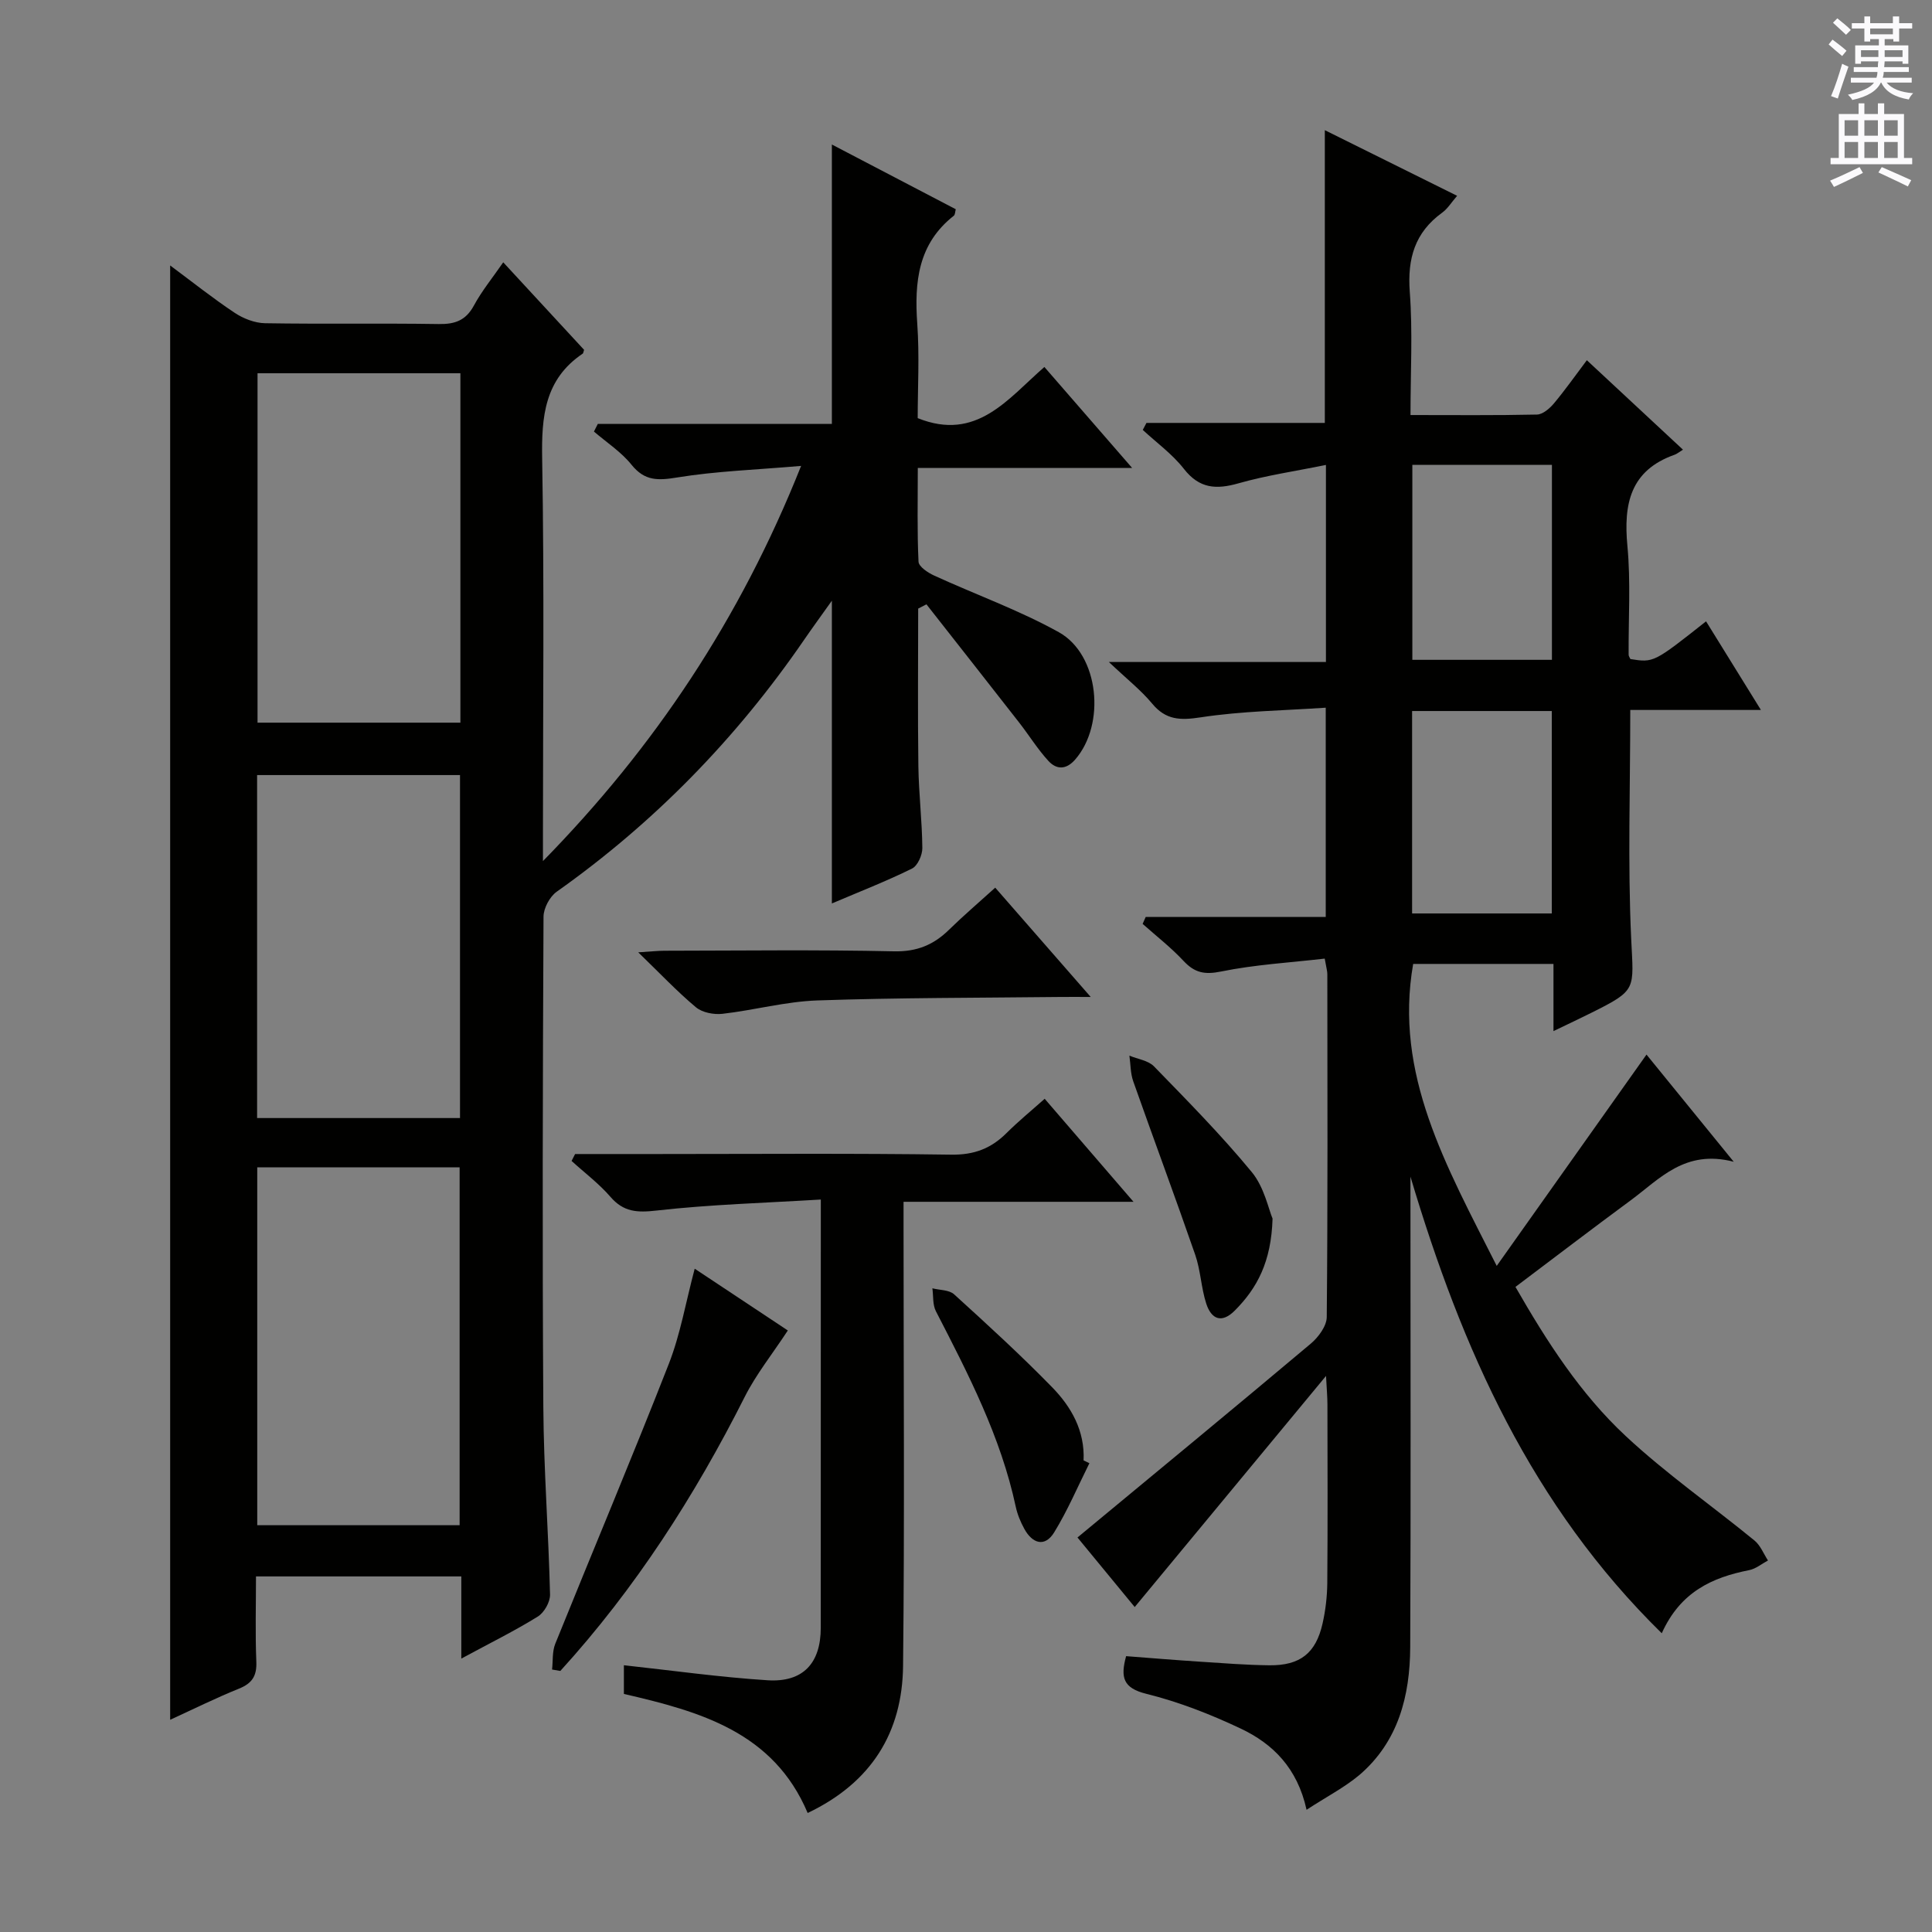
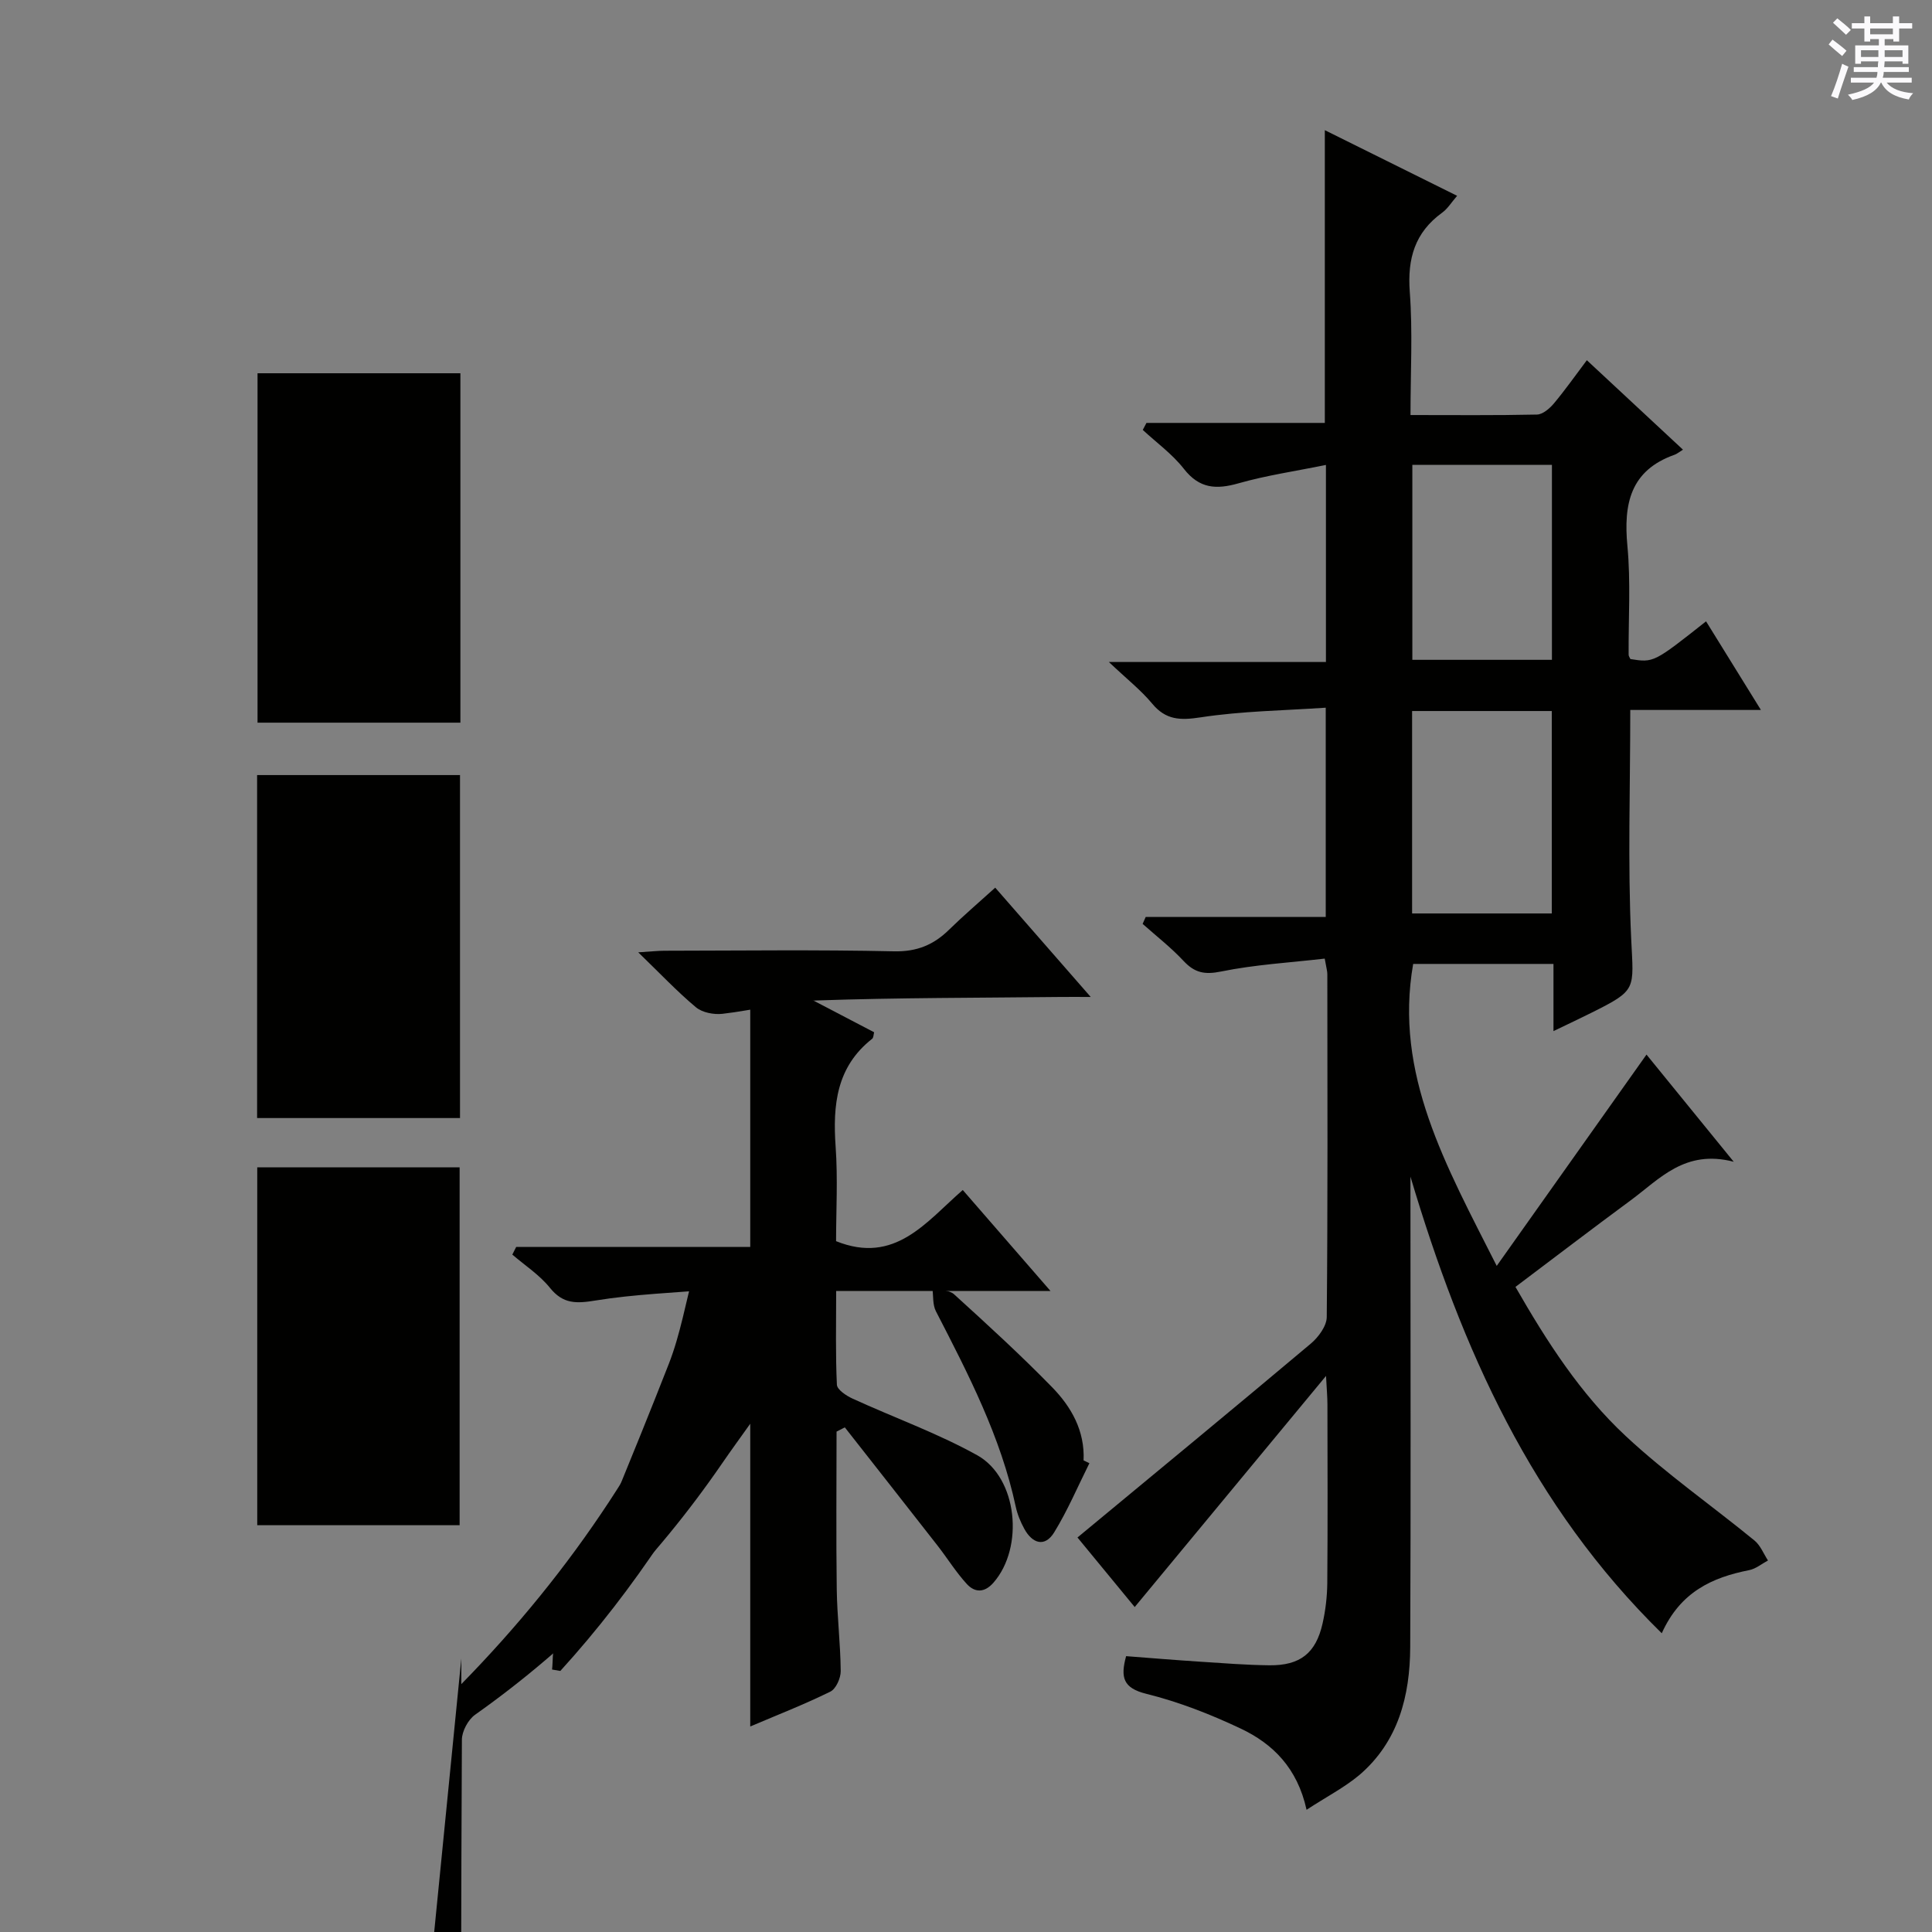
<svg xmlns="http://www.w3.org/2000/svg" enable-background="new 0 0 400 400" viewBox="0 0 400 400">
  <rect x="0" y="0" width="400" height="400" fill="#808080" stroke="none" />
  <g fill="#010100">
-     <path d="m95.51 343.39c0-6.16 0-11.44 0-17.01-14.21 0-27.96 0-42.51 0 0 5.83-.17 11.75.07 17.66.12 2.96-.88 4.48-3.6 5.58-4.74 1.91-9.34 4.2-14.24 6.44 0-100.48 0-200.54 0-301.1 4.59 3.41 8.84 6.8 13.35 9.8 1.8 1.2 4.17 2.12 6.29 2.16 11.99.2 23.99-.02 35.99.17 3.35.05 5.58-.75 7.25-3.82 1.63-3.02 3.84-5.72 6.08-8.96 5.88 6.36 11.36 12.3 16.74 18.12-.17.48-.17.71-.28.78-7.9 5.32-8.56 13.04-8.4 21.8.45 25.99.16 51.99.16 77.98v5.29c23.04-23.51 40.78-50 53.45-81.82-9.37.81-17.58 1.08-25.63 2.39-3.97.65-6.74.78-9.48-2.63-2.14-2.66-5.15-4.61-7.78-6.87.27-.53.53-1.05.8-1.58h48.46c0-19.62 0-38.48 0-57.85 8.58 4.48 17.06 8.92 25.65 13.4-.14.51-.12 1.12-.41 1.35-7.41 5.82-8.17 13.72-7.56 22.36.47 6.61.09 13.28.09 19.54 12.21 4.91 18.64-3.99 26.23-10.59 6.02 6.93 11.77 13.55 18.17 20.91-15.05 0-29.37 0-44.38 0 0 6.89-.15 13.15.15 19.4.05 1.03 1.95 2.29 3.25 2.88 8.59 3.94 17.57 7.15 25.8 11.72 8.39 4.67 9.74 19.1 3.37 26.38-1.89 2.16-3.88 2.07-5.53.27-2.23-2.43-3.99-5.29-6.03-7.91-6.39-8.19-12.81-16.34-19.22-24.51-.57.29-1.14.59-1.71.88 0 10.89-.11 21.77.04 32.66.08 5.65.77 11.29.82 16.93.01 1.45-.98 3.67-2.14 4.24-5.33 2.63-10.88 4.79-16.59 7.22 0-20.92 0-41.41 0-62.68-2.12 2.98-3.99 5.54-5.79 8.16-14 20.37-30.98 37.79-51.18 52.09-1.44 1.02-2.72 3.41-2.73 5.16-.16 33.82-.26 67.65-.04 101.48.08 12.96 1.08 25.91 1.39 38.87.04 1.54-1.21 3.74-2.53 4.56-4.78 2.96-9.84 5.46-15.84 8.7zm-.35-27.61c0-24.94 0-49.45 0-74.09-14.18 0-27.92 0-41.9 0v74.09zm.16-238.5c-14.15 0-28.02 0-42 0v72.34h42c0-24.29 0-48.2 0-72.34zm-42.09 154.2h42.01c0-23.92 0-47.49 0-71.01-14.25 0-28.14 0-42.01 0z" />
+     <path d="m95.51 343.39v5.29c23.04-23.51 40.78-50 53.45-81.82-9.37.81-17.58 1.08-25.63 2.39-3.97.65-6.74.78-9.48-2.63-2.14-2.66-5.15-4.61-7.78-6.87.27-.53.53-1.05.8-1.58h48.46c0-19.62 0-38.48 0-57.85 8.58 4.48 17.06 8.92 25.65 13.4-.14.51-.12 1.12-.41 1.35-7.41 5.82-8.17 13.72-7.56 22.36.47 6.61.09 13.28.09 19.54 12.21 4.91 18.64-3.99 26.23-10.59 6.02 6.93 11.77 13.55 18.17 20.91-15.05 0-29.37 0-44.38 0 0 6.89-.15 13.15.15 19.4.05 1.03 1.95 2.29 3.25 2.88 8.59 3.94 17.57 7.15 25.8 11.72 8.39 4.67 9.74 19.1 3.37 26.38-1.89 2.16-3.88 2.07-5.53.27-2.23-2.43-3.99-5.29-6.03-7.91-6.39-8.19-12.81-16.34-19.22-24.51-.57.29-1.14.59-1.71.88 0 10.89-.11 21.77.04 32.66.08 5.65.77 11.29.82 16.93.01 1.45-.98 3.67-2.14 4.24-5.33 2.63-10.88 4.79-16.59 7.22 0-20.92 0-41.41 0-62.68-2.12 2.98-3.99 5.54-5.79 8.16-14 20.37-30.98 37.79-51.18 52.09-1.44 1.02-2.72 3.41-2.73 5.16-.16 33.82-.26 67.65-.04 101.48.08 12.96 1.08 25.91 1.39 38.87.04 1.54-1.21 3.74-2.53 4.56-4.78 2.96-9.84 5.46-15.84 8.7zm-.35-27.61c0-24.94 0-49.45 0-74.09-14.18 0-27.92 0-41.9 0v74.09zm.16-238.5c-14.15 0-28.02 0-42 0v72.34h42c0-24.29 0-48.2 0-72.34zm-42.09 154.2h42.01c0-23.92 0-47.49 0-71.01-14.25 0-28.14 0-42.01 0z" />
    <path d="m270.51 374.7c-1.9-8.66-6.99-13.68-13.64-16.82-6.26-2.96-12.83-5.53-19.53-7.19-4.8-1.19-5.4-3.37-4.19-7.8 5.08.39 10.16.81 15.24 1.14 4.81.31 9.62.7 14.44.75 6.35.06 9.6-2.5 10.99-8.64.62-2.73.95-5.58.98-8.39.1-12.33.05-24.66.03-36.99 0-1.42-.13-2.84-.29-5.89-13.72 16.58-26.49 32-39.61 47.85-4.08-4.95-8.15-9.9-11.85-14.4 16.35-13.54 32.4-26.76 48.3-40.13 1.58-1.33 3.3-3.65 3.31-5.52.22-23.66.14-47.32.12-70.98 0-.63-.2-1.27-.54-3.22-7.22.83-14.44 1.24-21.45 2.67-3.43.7-5.47.27-7.77-2.18-2.59-2.78-5.63-5.14-8.48-7.68.21-.48.43-.96.64-1.44h37.27c0-14.5 0-28.24 0-43.32-8.61.59-17.35.69-25.91 2-4.26.65-7.21.56-10.05-2.87-2.3-2.77-5.2-5.04-8.94-8.59h44.94c0-13.47 0-26.36 0-40.8-6.36 1.3-12.33 2.16-18.08 3.8-4.63 1.32-8.11 1.13-11.33-2.99-2.38-3.05-5.64-5.4-8.51-8.06.25-.48.51-.97.76-1.45h36.93c0-20.47 0-40.23 0-60.61 8.96 4.44 17.93 8.9 27.39 13.59-1.17 1.35-1.95 2.66-3.08 3.48-5.68 4.11-7.23 9.52-6.72 16.41.62 8.25.15 16.59.15 25.5 8.99 0 17.59.09 26.19-.1 1.19-.03 2.61-1.25 3.48-2.28 2.33-2.78 4.43-5.77 6.84-8.97 6.67 6.2 13.07 12.17 19.9 18.52-.88.55-1.26.88-1.71 1.04-9.22 3.25-10.62 10.21-9.79 18.93.7 7.43.2 14.98.25 22.48 0 .3.23.6.37.9 4.82.76 4.82.76 15.66-7.81 3.65 5.89 7.25 11.71 11.36 18.35-9.61 0-18.3 0-27.05 0 0 16.16-.54 31.79.19 47.36.49 10.61 1.29 10.58-8.29 15.36-2.34 1.17-4.71 2.28-7.8 3.77 0-5.05 0-9.3 0-13.91-9.93 0-19.33 0-29.05 0-3.98 22.81 6.76 41.66 17.3 62.52 10.72-15.12 20.74-29.26 31.01-43.75 5.45 6.69 11.22 13.79 18.06 22.19-10.12-2.63-15.35 3.58-21.34 7.99-7.89 5.81-15.68 11.77-23.85 17.92 6.5 11.33 13.45 22.14 22.82 30.87 8.35 7.79 17.81 14.39 26.67 21.64 1.23 1.01 1.88 2.73 2.79 4.13-1.29.69-2.52 1.73-3.89 2-7.65 1.51-14.24 4.49-18.1 13.07-26.88-26.37-41.36-58.69-52.03-94.54v6.43c0 30.33.09 60.65-.05 90.98-.05 10.1-2.46 19.58-10.54 26.49-3.13 2.61-6.87 4.53-10.92 7.19zm21.85-227.49v41.91h28.92c0-14.22 0-27.96 0-41.91-9.73 0-19.15 0-28.92 0zm.05-50.96v40.36h28.9c0-13.59 0-26.85 0-40.36-9.71 0-19.14 0-28.9 0z" />
-     <path d="m119.07 238.93h16.86c20.33 0 40.66-.17 60.99.13 4.74.07 8.25-1.26 11.47-4.47 2.45-2.44 5.14-4.64 7.9-7.1 6.13 7.11 11.94 13.85 18.39 21.33-16.32 0-31.57 0-47.61 0v5.61c0 30.16.23 60.32-.1 90.48-.15 13.72-6.49 24.13-19.75 30.45-7.08-16.76-22.28-21.01-38.05-24.65 0-2.17 0-4.27 0-5.94 10.02 1.09 19.86 2.48 29.74 3.11 7.37.47 11.02-3.54 11.02-10.88.01-27.66.01-55.32.01-82.98 0-1.47 0-2.93 0-5.67-11.64.71-22.88 1.02-34 2.28-4.03.46-6.83.32-9.56-2.84-2.37-2.74-5.34-4.97-8.04-7.43.23-.47.48-.95.73-1.43z" />
    <path d="m163.11 275.46c-3.25 4.95-6.58 9.1-8.92 13.74-10.36 20.55-22.68 39.72-38.18 56.75-.57-.1-1.14-.19-1.71-.29.2-1.78.01-3.72.66-5.33 7.81-19.34 15.92-38.56 23.52-57.98 2.38-6.09 3.49-12.68 5.35-19.68 6.98 4.64 13.66 9.07 19.28 12.79z" />
    <path d="m206.05 183.78c6.62 7.58 12.72 14.56 19.77 22.63-2.81 0-4.52-.02-6.22 0-16.8.19-33.6.14-50.39.72-6.57.23-13.07 2.02-19.64 2.77-1.78.2-4.16-.25-5.48-1.35-3.91-3.27-7.43-7.01-11.95-11.38 2.67-.17 4.07-.33 5.47-.33 15.82-.02 31.64-.23 47.45.12 4.76.11 8.24-1.33 11.46-4.5 2.95-2.89 6.1-5.57 9.53-8.68z" />
-     <path d="m263.47 252.3c-.27 8.96-3.19 14.38-7.8 19.02-2.76 2.78-4.89 1.78-5.93-1.42-1.06-3.28-1.16-6.88-2.29-10.13-4.16-12.01-8.6-23.92-12.83-35.91-.58-1.65-.54-3.53-.79-5.3 1.72.72 3.89.99 5.09 2.22 6.93 7.13 13.94 14.23 20.25 21.89 2.58 3.13 3.46 7.65 4.3 9.63z" />
    <path d="m225.55 302.94c-2.4 4.8-4.5 9.78-7.3 14.33-1.93 3.13-4.5 2.31-6.16-.71-.79-1.43-1.45-3.02-1.79-4.61-3.1-14.49-9.83-27.47-16.53-40.47-.7-1.35-.51-3.15-.73-4.75 1.52.39 3.47.31 4.49 1.24 6.89 6.26 13.77 12.55 20.27 19.21 4 4.09 6.83 9.06 6.54 15.18.4.2.8.39 1.21.58z" />
  </g>
  <path d="m378.6 9.2.8-1c.9.7 1.9 1.4 2.9 2.3l-.9 1.1c-1.1-.9-2-1.7-2.8-2.4zm.5 10.7c.9-2.1 1.6-4.3 2.3-6.7.4.2.8.4 1.3.6-.7 2.1-1.5 4.3-2.2 6.6zm.4-15.2.9-.9c1 .8 2 1.6 2.8 2.4l-1 1c-1-.9-1.9-1.8-2.7-2.5zm12.5-1.3h1.2v1.4h2.7v1.1h-2.7v2.7h-1.2v-.5h-1.8v1.3h4.9v3.8h-1.2v-.5h-3.7c0 .4-.1.9-.1 1.2h5.1v1h-5.2c0 .5-.1.9-.2 1.2h6v1h-5.2c1.1 1.3 2.9 2 5.5 2.2-.4.4-.7.8-.9 1.3-2.9-.5-4.8-1.6-5.7-3.5h-.1c-.8 1.7-2.7 2.9-5.9 3.6-.2-.4-.6-.8-.9-1.1 2.8-.6 4.6-1.4 5.4-2.5h-4.8v-1h5.3c.1-.3.2-.7.2-1.2h-4.9v-1h5c0-.4 0-.8.1-1.2h-3.6v.5h-1.2v-3.8h4.9v-1.3h-1.8v.5h-1.2v-2.7h-2.6v-1.1h2.6v-1.4h1.2v1.4h4.7v-1.4zm-6.7 8.4h3.6c0-.4 0-.9 0-1.4h-3.6zm1.9-4.7h4.7v-1.2h-4.7zm6.7 3.3h-3.7v1.4h3.7z" fill="#fbfafc" />
-   <path d="m384.7 21.4h1.3v2.2h2.8v-2.2h1.3v2.2h4.1v9.1h1.7v1.3h-16.9v-1.3h1.7v-9.1h4.1v-2.2zm.3 13.2.7 1.2c-1.8.9-3.8 1.9-6 2.9-.2-.4-.5-.8-.8-1.3 2.4-1 4.4-2 6.1-2.8zm-3.1-6.5h2.8v-3.2h-2.8zm0 4.6h2.8v-3.3h-2.8zm4.1-4.6h2.8v-3.2h-2.8zm0 4.6h2.8v-3.3h-2.8zm3.6 1.9c2.1.9 4.1 1.8 6.1 2.7l-.7 1.3c-2.2-1.1-4.2-2-6.1-2.9zm3.3-9.7h-2.8v3.2h2.8zm-2.8 7.8h2.8v-3.3h-2.8z" fill="#fbfafc" />
</svg>